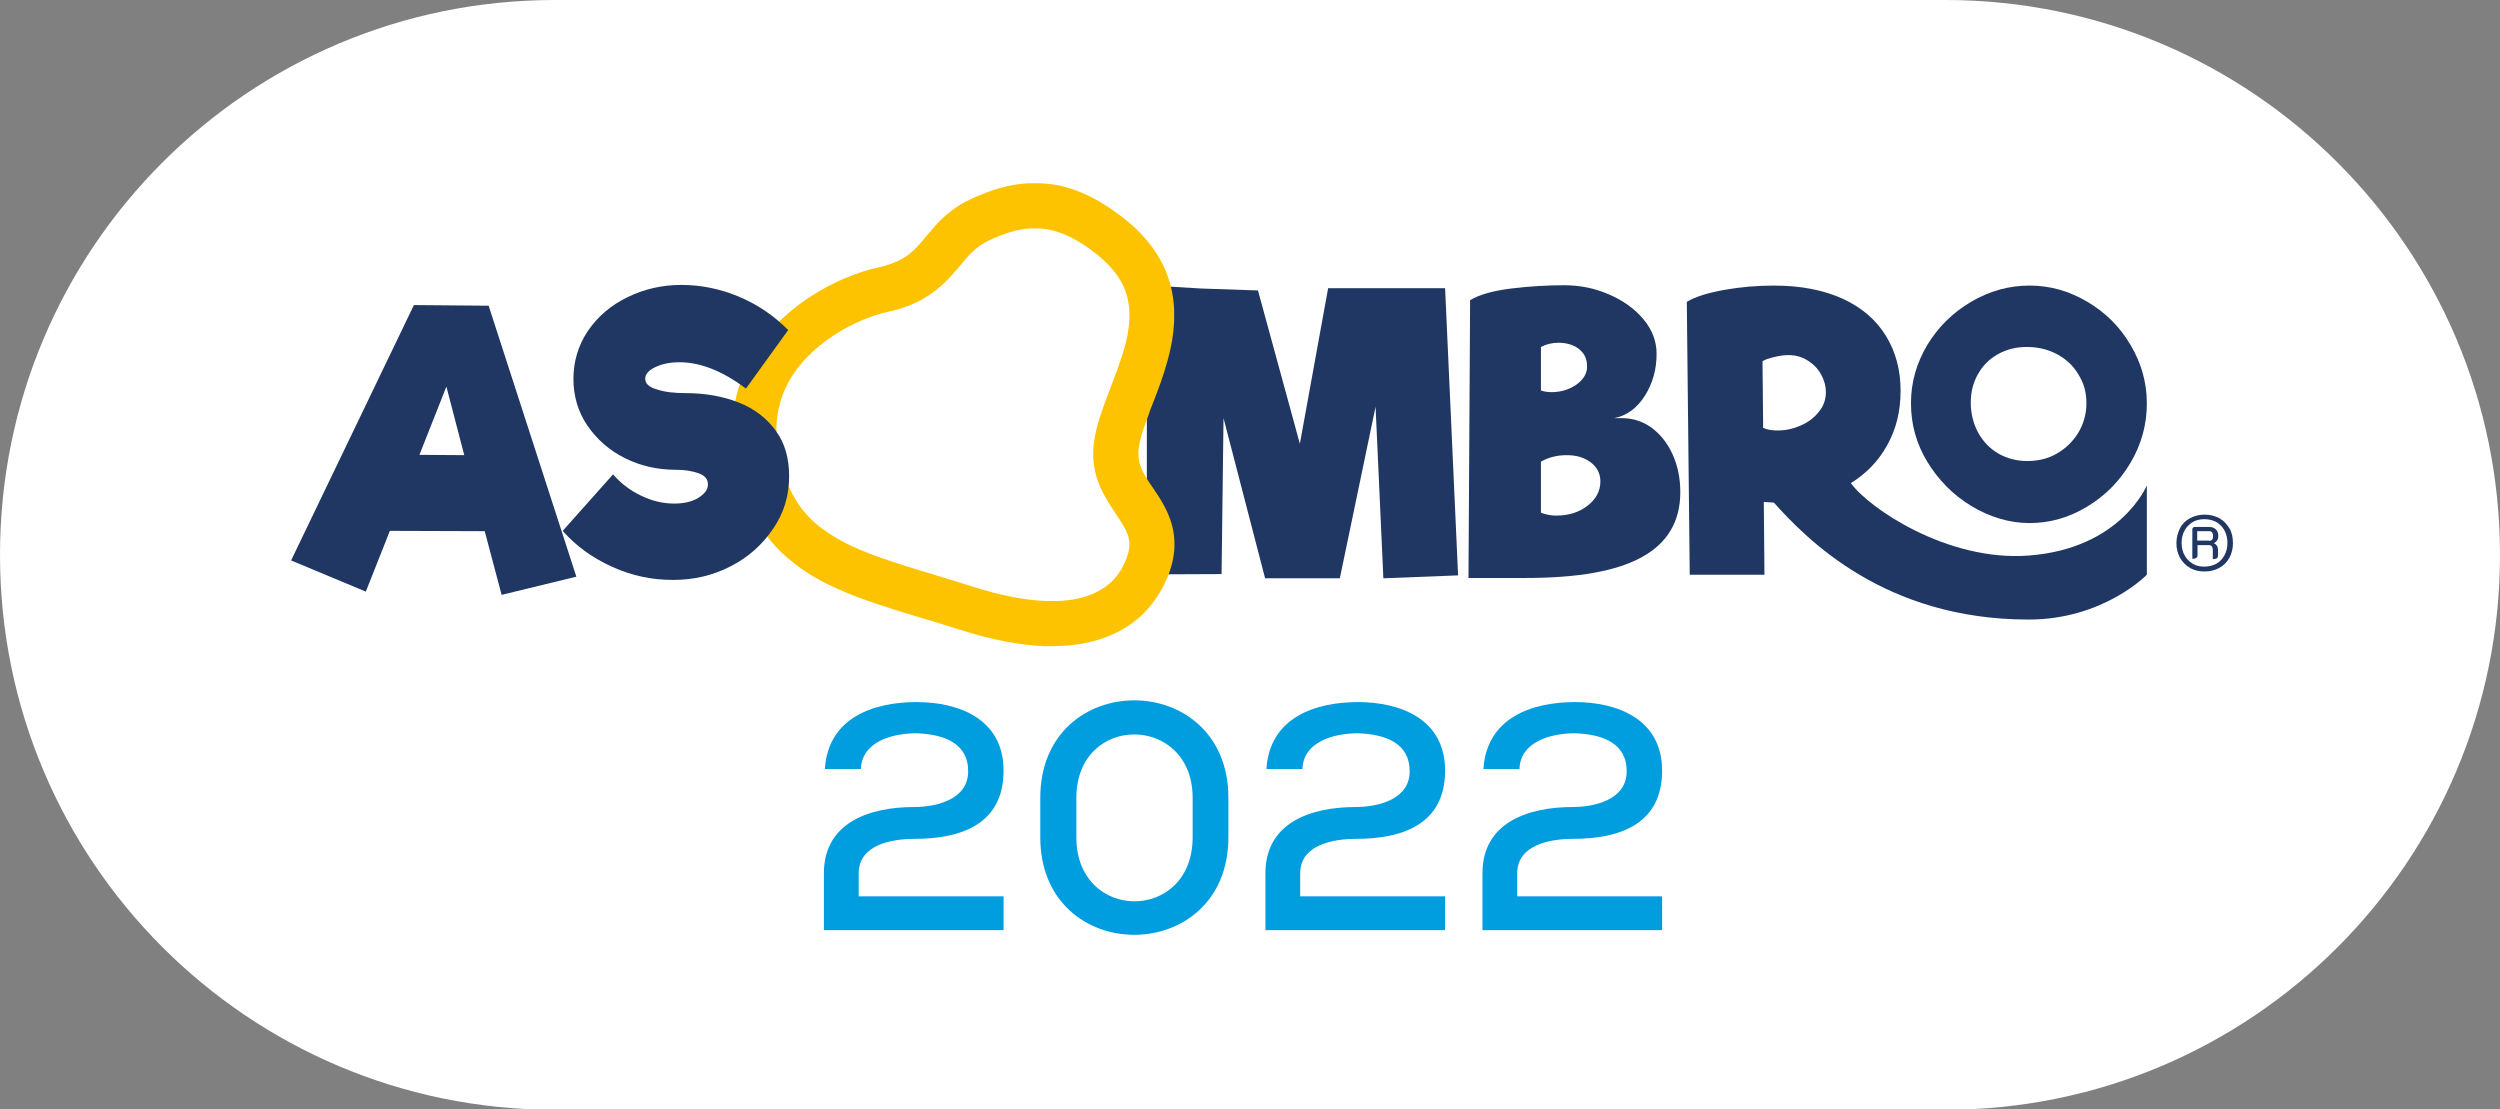
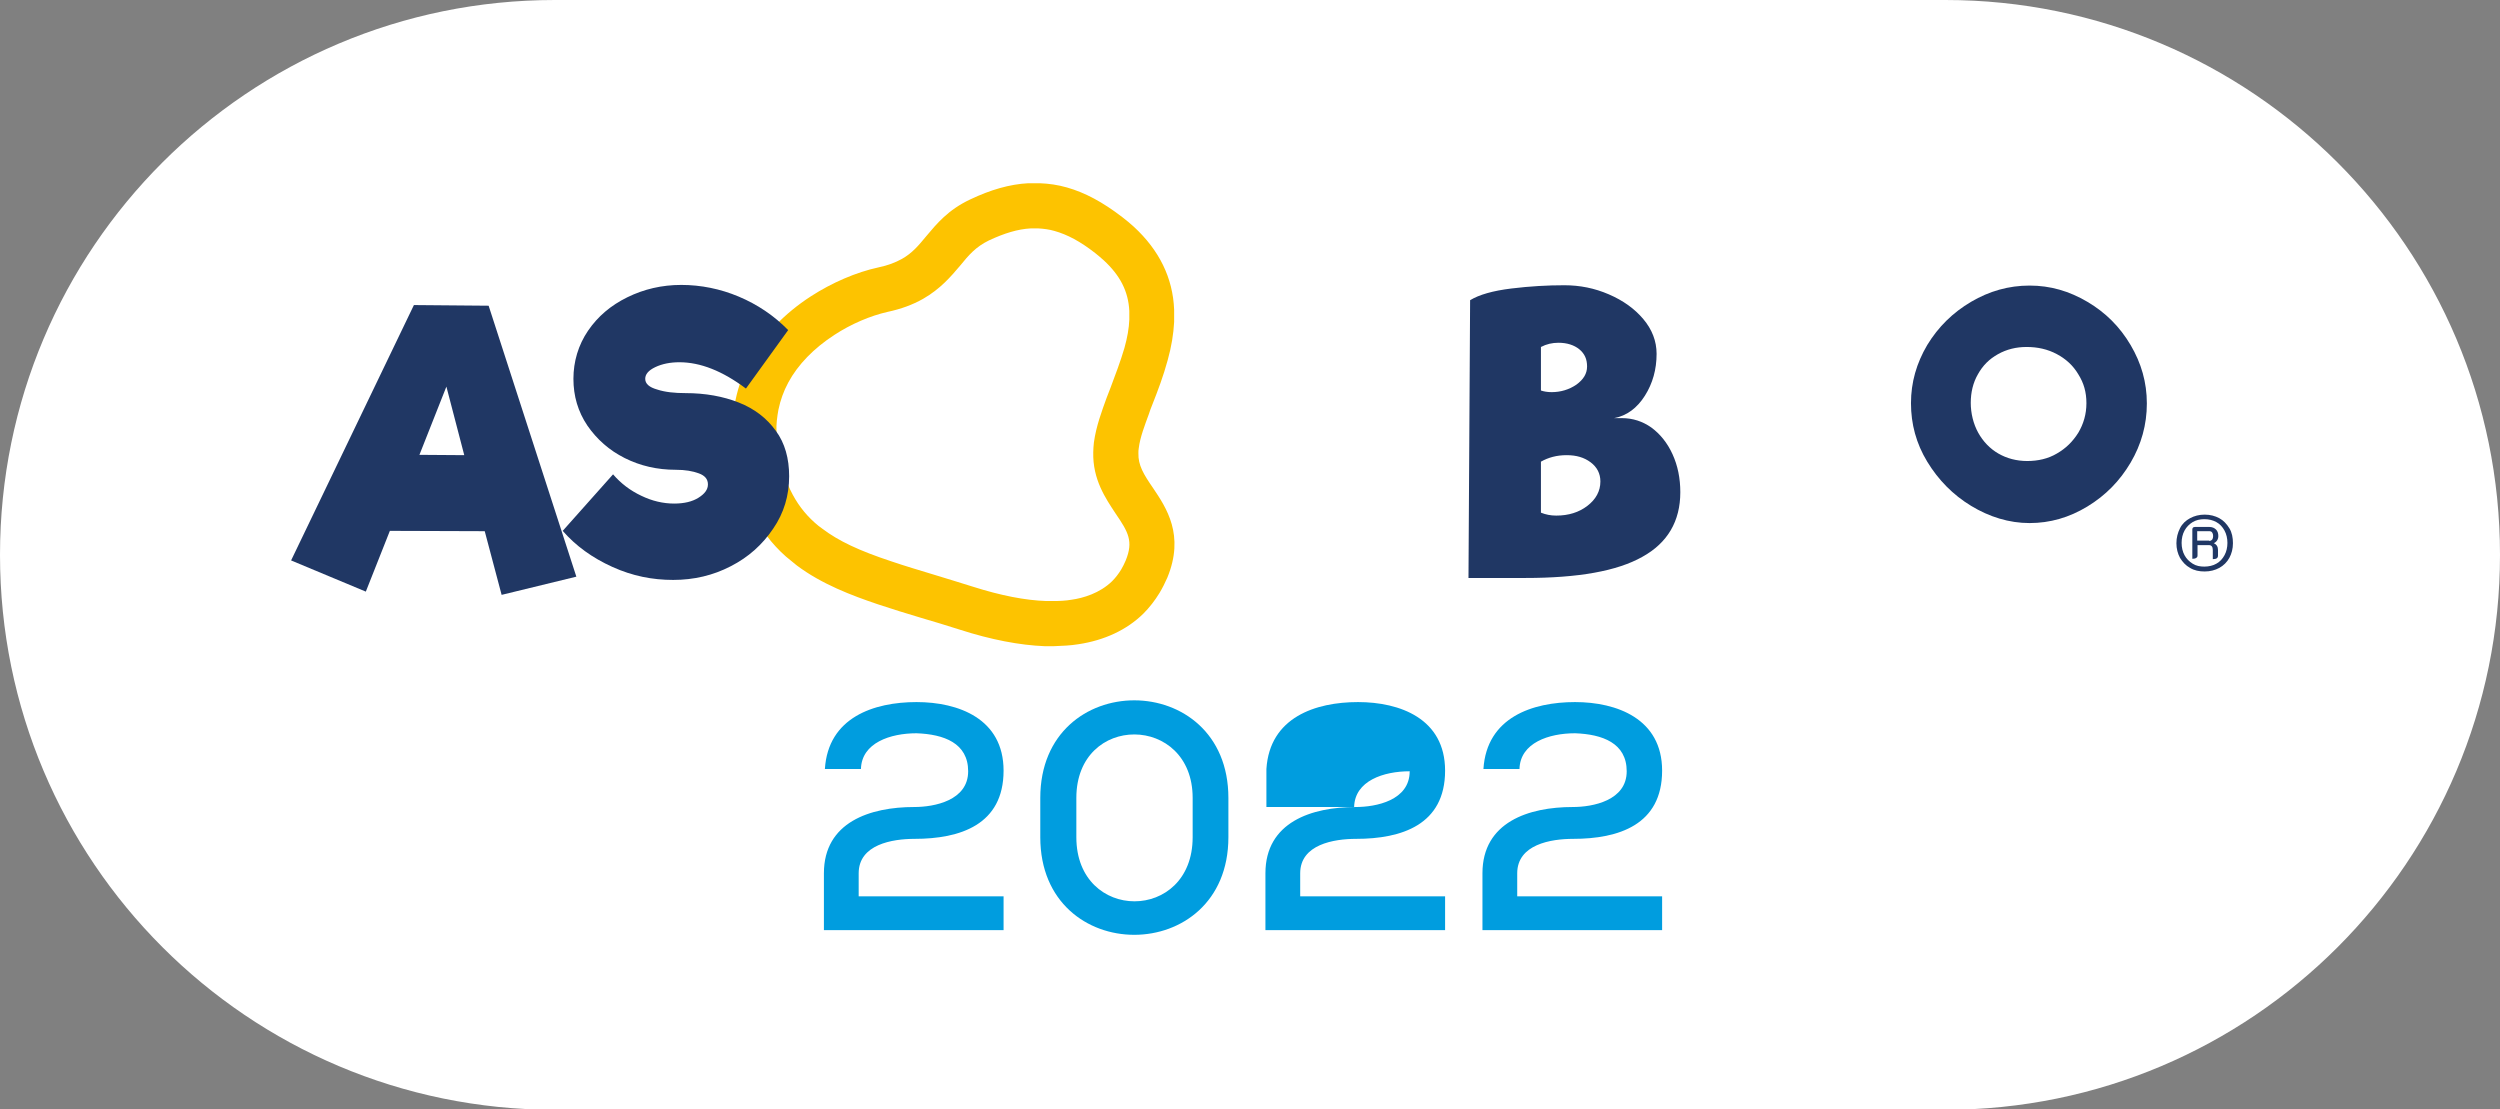
<svg xmlns="http://www.w3.org/2000/svg" version="1.1" id="Capa_2_00000132789543345224234220000016688022517714804652_" x="0px" y="0px" viewBox="0 0 769.5 341.5" style="enable-background:new 0 0 769.5 341.5;" xml:space="preserve">
  <rect x="0" y="0" width="769.5" height="341.5" fill="#808080" stroke="none" />
  <style type="text/css">
	.st0{fill:#FFFFFF;}
	.st1{fill:#203764;}
	.st2{fill:#FDC300;}
	.st3{enable-background:new    ;}
	.st4{fill:#009DDF;}
</style>
  <g id="Formas">
    <g>
      <path class="st0" d="M170.8,0h428C693,0,769.5,76.4,769.5,170.8v0c0,94.3-76.4,170.8-170.8,170.8h-428C76.4,341.5,0,265.1,0,170.8    v0C0,76.4,76.4,0,170.8,0z" />
    </g>
  </g>
  <g id="Textos">
    <g>
      <g>
        <g>
-           <polygon class="st1" points="425.8,178 423.4,125.2 412.4,178 389.4,178 376.6,128.7 376,176.7 353,176.8 353,87.8 369.6,88.8       387.2,89.4 400.1,136.6 408.8,88.7 431.1,88.7 444.8,88.7 448.8,177.1     " />
-         </g>
+           </g>
        <g>
          <path class="st2" d="M317.7,70.3l-0.4,0c-4,0.2-8.2,1.5-12.9,3.7c-4.1,2-6.2,4.5-8.9,7.8c-2.8,3.3-6,7.1-11.4,10.2      c-3.2,1.8-6.7,3.1-10.9,4c-5.3,1.2-11.2,3.7-16.4,7.1c-6.3,4.1-11.2,9.1-14.2,14.7c-1.4,2.6-2.4,5.4-3,8.3      c-0.4,2.2-0.7,4.5-0.6,6.7c0,1.3,0.1,2.6,0.3,3.9c1.5,10.9,5.2,18.6,11.5,24.2c0.8,0.7,1.5,1.3,2.4,1.9      c4.9,3.7,11.2,6.7,21.2,10c4.1,1.4,8.5,2.7,13.1,4.1c3.9,1.2,7.9,2.4,12,3.7c8.5,2.7,16.1,4.2,22.6,4.4c0.5,0,1,0,1.6,0h0.5      c2,0,3.9-0.1,5.6-0.4c3.6-0.5,8.7-2,12.5-5.7c1.1-1.1,2-2.3,2.8-3.6c0.5-0.9,1-1.8,1.4-2.8c2.4-5.9,0.8-8.7-3.1-14.4      c-3.1-4.7-7.1-10.5-6.9-18.9c0-1,0.1-1.9,0.2-3c0.7-5.1,2.5-9.8,3.9-13.7c0.4-1,0.8-2.1,1.2-3.1c1.5-4,3.1-8.2,4.3-12.3      c0.9-3.2,1.4-6.1,1.5-8.7v-2.7c-0.3-6-2.8-10.9-7.9-15.6c-0.8-0.7-1.7-1.5-2.6-2.2c-4.6-3.6-8.6-5.7-12.5-6.8      c-1.7-0.5-3.4-0.7-5.1-0.8L317.7,70.3L317.7,70.3z M323.6,198.9c-0.7,0-1.3,0-2,0c-7.7-0.3-16.6-2-26.2-5.1      c-4.1-1.3-8-2.5-11.8-3.6c-4.7-1.4-9.2-2.8-13.4-4.2c-8-2.7-17.3-6.2-25-12c-1.1-0.9-2.2-1.8-3.3-2.7c-8.8-7.8-14-18.6-16-32.8      c-0.3-1.9-0.4-3.7-0.4-5.5c-0.1-3.3,0.2-6.7,0.9-9.9c0.9-4.3,2.4-8.4,4.4-12.2c4.1-7.6,10.6-14.4,18.8-19.7      c6.5-4.2,13.9-7.4,20.8-8.9c2.9-0.6,5.2-1.5,7.2-2.6c3.2-1.8,5.1-4.1,7.5-7c3.2-3.8,6.7-8.1,13.5-11.3c6.3-3,12.2-4.7,17.9-5      c0.2,0,0.5,0,0.8,0h0.3h2.4c2.8,0.1,5.6,0.5,8.4,1.3c5.6,1.6,11,4.5,17,9.1c1.3,1,2.5,2,3.6,3c7.8,7.2,12,15.7,12.4,25.5v0.3      v3.5c-0.2,3.7-0.8,7.5-2,11.8c-1.3,4.8-3,9.3-4.7,13.6c-0.4,1-0.8,2-1.1,3c-1.2,3.3-2.7,7.1-3.1,10.5c-0.1,0.5-0.1,1-0.1,1.5      c-0.1,3.7,1.6,6.5,4.5,10.7c4.1,6.1,9.8,14.5,4.4,27.6c-0.7,1.6-1.5,3.2-2.4,4.7c-1.4,2.3-3.1,4.5-5,6.4c-5.1,5-12,8.2-20,9.4      c-2.4,0.4-5,0.5-7.6,0.6L323.6,198.9L323.6,198.9z" />
        </g>
        <g>
          <path class="st1" d="M129.1,140l8.3-21l5.5,21.1L129.1,140z M89.6,172.5l23,9.6l7.4-18.7l29.2,0.1l5.2,19.6l23-5.6l-27-83.4      l-23-0.2L89.6,172.5L89.6,172.5z" />
        </g>
        <g>
          <g>
            <path class="st1" d="M188.5,174.5c-6.2-2.8-11.3-6.5-15.3-11.1l15.5-17.4c2.4,2.8,5.3,5,8.7,6.6c3.3,1.6,6.7,2.4,10.1,2.4       c3.1,0,5.6-0.6,7.5-1.8c1.9-1.2,2.9-2.5,2.9-4.1s-0.9-2.7-2.8-3.4s-4.2-1.1-7.1-1.1c-5.7,0-10.9-1.2-15.7-3.6       c-4.8-2.4-8.6-5.8-11.5-10c-2.9-4.3-4.3-9.1-4.3-14.4s1.5-10.4,4.5-14.8c3-4.4,7-7.8,12.1-10.3c5.1-2.5,10.6-3.8,16.6-3.8       s12,1.2,17.7,3.6s10.8,5.8,15.2,10.3l-13,18c-7.2-5.4-14-8.1-20.5-8.1c-2.8,0-5.3,0.5-7.4,1.5s-3.1,2.2-3.1,3.6       c0,1.5,1.2,2.6,3.7,3.3c2.4,0.8,5.4,1.1,8.7,1.1c6.1,0,11.6,1,16.4,2.9s8.6,4.8,11.4,8.7c2.8,3.8,4.1,8.5,4.1,14       c0,5.9-1.6,11.3-4.9,16.1c-3.3,4.9-7.6,8.8-13.1,11.6c-5.4,2.8-11.3,4.2-17.7,4.2S194.7,177.3,188.5,174.5" />
          </g>
          <g>
            <path class="st1" d="M488.6,155.7c2.6-2,4-4.5,4-7.5c0-2.4-1-4.4-3-5.9c-2-1.5-4.4-2.2-7.4-2.2s-5.6,0.7-7.9,2v15.7       c1.5,0.6,3,0.9,4.7,0.9C482.8,158.7,486,157.7,488.6,155.7 M486.1,107.5c-1.6-1.3-3.8-2-6.4-2c-1.9,0-3.7,0.4-5.4,1.3v13.4       c0.9,0.3,2,0.5,3.3,0.5c2.8,0,5.4-0.8,7.6-2.3c2.2-1.6,3.3-3.4,3.3-5.6S487.8,108.9,486.1,107.5 M499.2,128.7       c3.4,0,6.4,1,9.1,2.9c2.7,2,4.9,4.7,6.5,8.2c1.6,3.5,2.4,7.4,2.4,11.7c0,8.9-3.9,15.6-11.7,19.9c-7.8,4.4-19.8,6.5-36,6.5H452       l0.5-85.5c2.8-1.7,7-2.9,12.7-3.6c5.7-0.7,11.1-1,16.3-1c4.8,0,9.3,0.9,13.7,2.8s7.9,4.4,10.6,7.6c2.7,3.2,4.1,6.8,4.1,10.7       c0,4.8-1.2,9.1-3.6,12.9s-5.6,6.2-9.5,6.9C497.3,128.7,498.1,128.7,499.2,128.7" />
          </g>
          <g>
-             <path class="st1" d="M542.7,131.7c1.3,0.6,2.8,0.8,4.5,0.8c2.4,0,4.7-0.5,7-1.5c2.3-1,4.2-2.4,5.6-4.2c1.5-1.8,2.2-3.8,2.2-6.1       c0-1.9-0.5-3.7-1.5-5.5c-1-1.8-2.4-3.2-4.2-4.3c-1.8-1.1-3.7-1.6-5.8-1.6c-1.3,0-2.8,0.2-4.4,0.6c-1.7,0.4-2.9,0.8-3.6,1.3       L542.7,131.7L542.7,131.7z M624.4,171c28.4-2.1,36.4-21.6,36.4-21.6l0,27.5c0,0-13.3,13.8-36.4,13.8c-44.5,0-68.4-24.9-78.4-36       l-3.1-0.2l0.2,22.4h-23l-0.9-84c2.7-1.6,6.6-2.8,11.7-3.7c5.1-0.9,10.1-1.3,15.1-1.3c8.3,0,15.4,1.4,21.3,4.1       c5.8,2.7,10.2,6.5,13.2,11.4c3,4.9,4.5,10.5,4.5,16.9s-1.4,11.8-4.1,16.7c-2.7,4.9-6.5,8.8-11.2,11.7       C575.1,156.3,599.4,172.9,624.4,171" />
-           </g>
+             </g>
          <g>
            <path class="st1" d="M633.1,139.6c2.8-1.6,4.9-3.7,6.6-6.4c1.6-2.7,2.5-5.7,2.5-9.1s-0.8-6.2-2.5-8.9c-1.6-2.7-3.8-4.7-6.6-6.2       c-2.8-1.5-5.9-2.2-9.3-2.2c-3.2,0-6.1,0.7-8.8,2.2s-4.7,3.5-6.2,6.2c-1.5,2.6-2.2,5.6-2.2,8.8s0.8,6.5,2.3,9.2       c1.5,2.7,3.6,4.9,6.2,6.4s5.6,2.3,8.9,2.3S630.4,141.2,633.1,139.6 M606.7,155.7c-5.6-3.4-10.1-8-13.5-13.6       c-3.4-5.6-5-11.6-5-18s1.7-12.3,5-17.9c3.4-5.6,7.9-10,13.5-13.3s11.6-5,18-5s12.2,1.7,17.8,5c5.6,3.3,10,7.7,13.3,13.3       c3.3,5.6,5,11.5,5,18s-1.7,12.6-5,18.2c-3.3,5.6-7.7,10.1-13.3,13.5c-5.6,3.4-11.5,5.1-17.8,5.1S612.3,159.1,606.7,155.7" />
          </g>
          <g>
            <path class="st1" d="M680,166.5c0.3,0,0.6-0.1,0.9-0.4c0.2-0.3,0.3-0.6,0.3-1.1s-0.1-0.8-0.3-1.1c-0.2-0.3-0.5-0.4-0.9-0.4       h-3.7v2.9H680z M674.8,162.9c0-0.2,0.1-0.4,0.2-0.5s0.3-0.2,0.6-0.2h4.5c0.8,0,1.5,0.3,2,0.8c0.5,0.5,0.7,1.2,0.7,2       c0,1-0.5,1.8-1.4,2.2c0.9,0.4,1.3,1.1,1.3,2.1v1.7c0,0.8-0.5,1.1-1.6,1.1v-2.8c0-1-0.4-1.5-1.1-1.5h-3.6v3.1       c0,0.4-0.1,0.7-0.4,0.8c-0.2,0.2-0.6,0.3-1.2,0.3L674.8,162.9L674.8,162.9z M682.2,173.5c1.1-0.6,1.9-1.5,2.5-2.6       c0.6-1.1,0.9-2.4,0.9-3.8s-0.3-2.7-0.9-3.8c-0.6-1.1-1.4-2-2.5-2.6c-1.1-0.6-2.3-0.9-3.7-0.9s-2.6,0.3-3.6,0.9       s-1.9,1.5-2.5,2.6c-0.6,1.1-0.9,2.4-0.9,3.8s0.3,2.7,0.9,3.8c0.6,1.1,1.4,1.9,2.5,2.6s2.3,0.9,3.6,0.9S681.2,174.1,682.2,173.5        M674.1,174.8c-1.3-0.7-2.3-1.8-3.1-3.1c-0.7-1.3-1.1-2.8-1.1-4.5s0.4-3.2,1.1-4.6s1.8-2.4,3.1-3.1c1.3-0.7,2.8-1.1,4.5-1.1       s3.2,0.4,4.5,1.1s2.3,1.8,3.1,3.1s1.1,2.9,1.1,4.6s-0.4,3.2-1.1,4.5s-1.8,2.4-3.1,3.1s-2.8,1.1-4.5,1.1       S675.4,175.6,674.1,174.8" />
          </g>
        </g>
      </g>
      <g class="st3">
        <path class="st4" d="M253.9,236.7c1-15.9,15.1-20.6,28.2-20.6c12.9,0,26.8,5.1,26.8,21.1c0,16.7-13.4,21-27.4,21     c-6.8,0-17.2,1.7-17.2,10.6v7.1h44.6v10.4h-55.3c0-5.8,0-11.7,0-17.5c0-15.8,14.3-20.4,27.8-20.4c6.2,0,16.6-2,16.6-11     c0-8.7-7.5-11.4-15.9-11.7c-8,0-16.9,2.9-17.1,11H253.9z" />
        <path class="st4" d="M320.2,245.6c0-40.1,57.9-40,57.9,0v12.1c0,40-57.9,40.1-57.9,0V245.6z M331.3,257.7     c0,26.3,35.8,26.3,35.8,0v-12.1c0-25.9-35.8-26.2-35.8,0V257.7z" />
-         <path class="st4" d="M389.8,236.7c1-15.9,15.1-20.6,28.2-20.6c12.9,0,26.8,5.1,26.8,21.1c0,16.7-13.4,21-27.4,21     c-6.8,0-17.2,1.7-17.2,10.6v7.1h44.6v10.4h-55.3c0-5.8,0-11.7,0-17.5c0-15.8,14.3-20.4,27.8-20.4c6.2,0,16.6-2,16.6-11     c0-8.7-7.5-11.4-15.9-11.7c-8,0-16.9,2.9-17.1,11H389.8z" />
+         <path class="st4" d="M389.8,236.7c1-15.9,15.1-20.6,28.2-20.6c12.9,0,26.8,5.1,26.8,21.1c0,16.7-13.4,21-27.4,21     c-6.8,0-17.2,1.7-17.2,10.6v7.1h44.6v10.4h-55.3c0-5.8,0-11.7,0-17.5c0-15.8,14.3-20.4,27.8-20.4c6.2,0,16.6-2,16.6-11     c-8,0-16.9,2.9-17.1,11H389.8z" />
        <path class="st4" d="M456.6,236.7c1-15.9,15.1-20.6,28.2-20.6c12.8,0,26.8,5.1,26.8,21.1c0,16.7-13.4,21-27.4,21     c-6.8,0-17.2,1.7-17.2,10.6v7.1h44.6v10.4h-55.3c0-5.8,0-11.7,0-17.5c0-15.8,14.3-20.4,27.8-20.4c6.2,0,16.6-2,16.6-11     c0-8.7-7.5-11.4-15.9-11.7c-8,0-16.9,2.9-17.1,11H456.6z" />
      </g>
    </g>
  </g>
</svg>